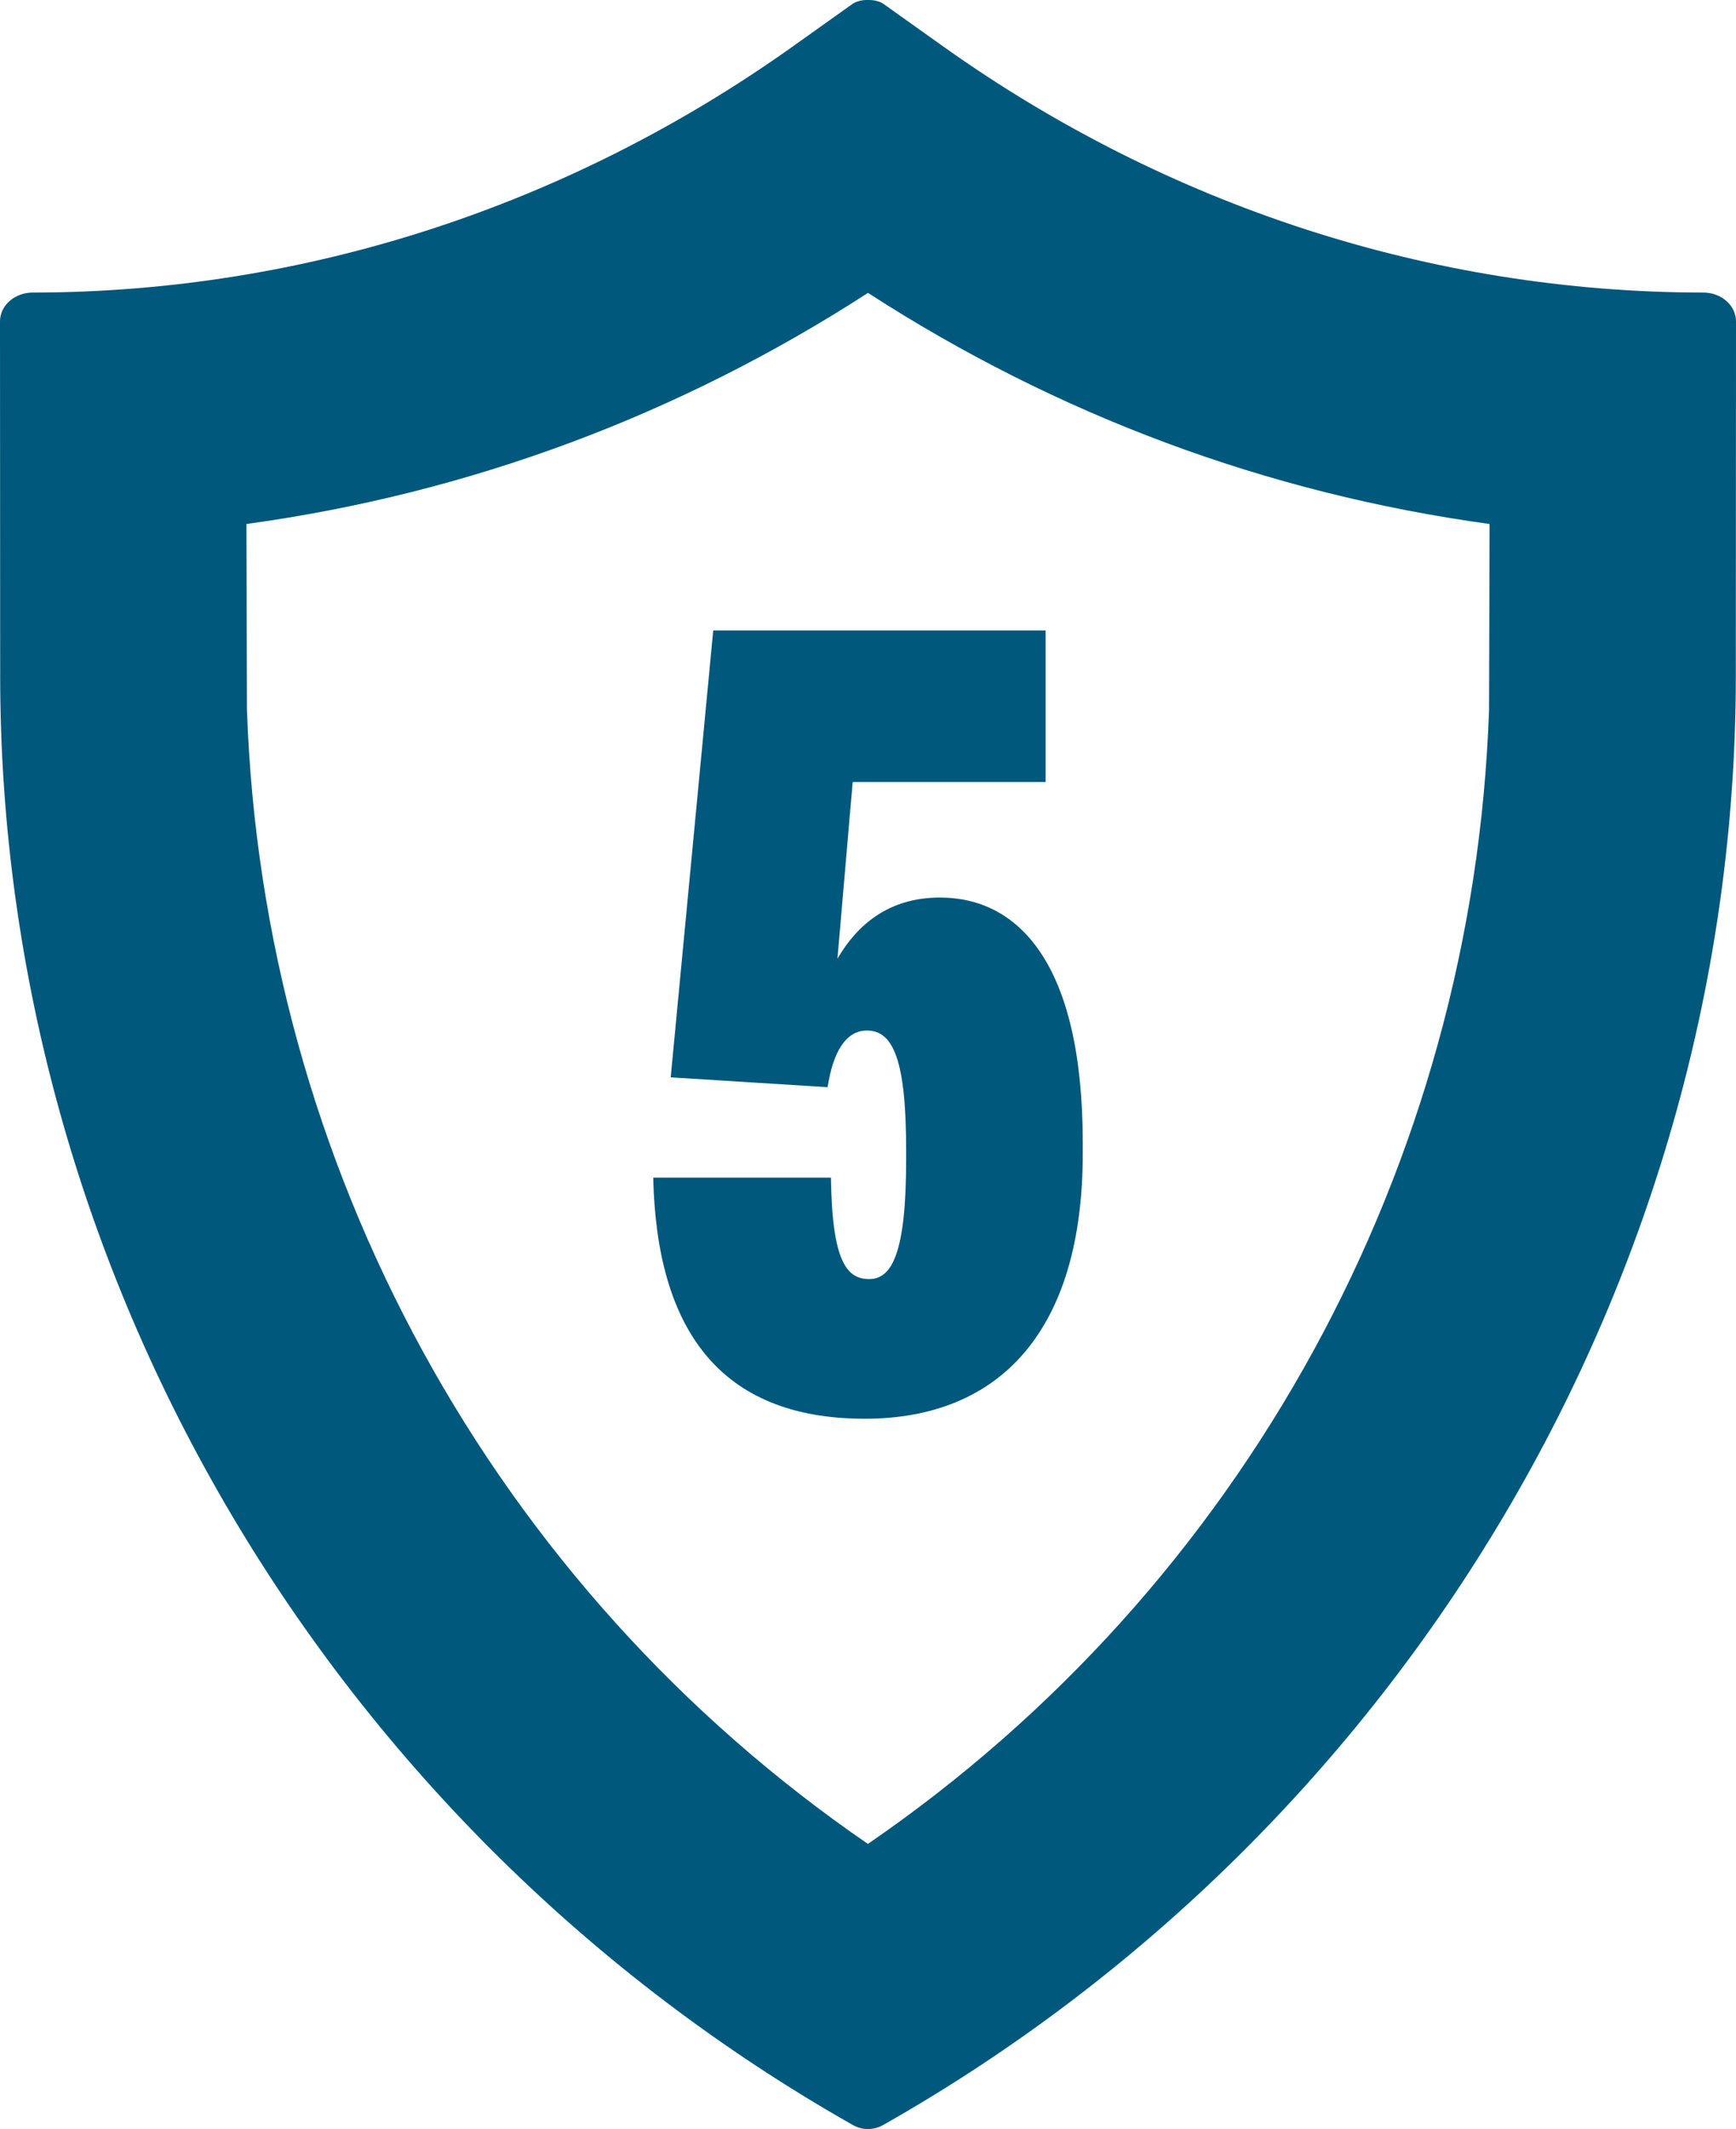
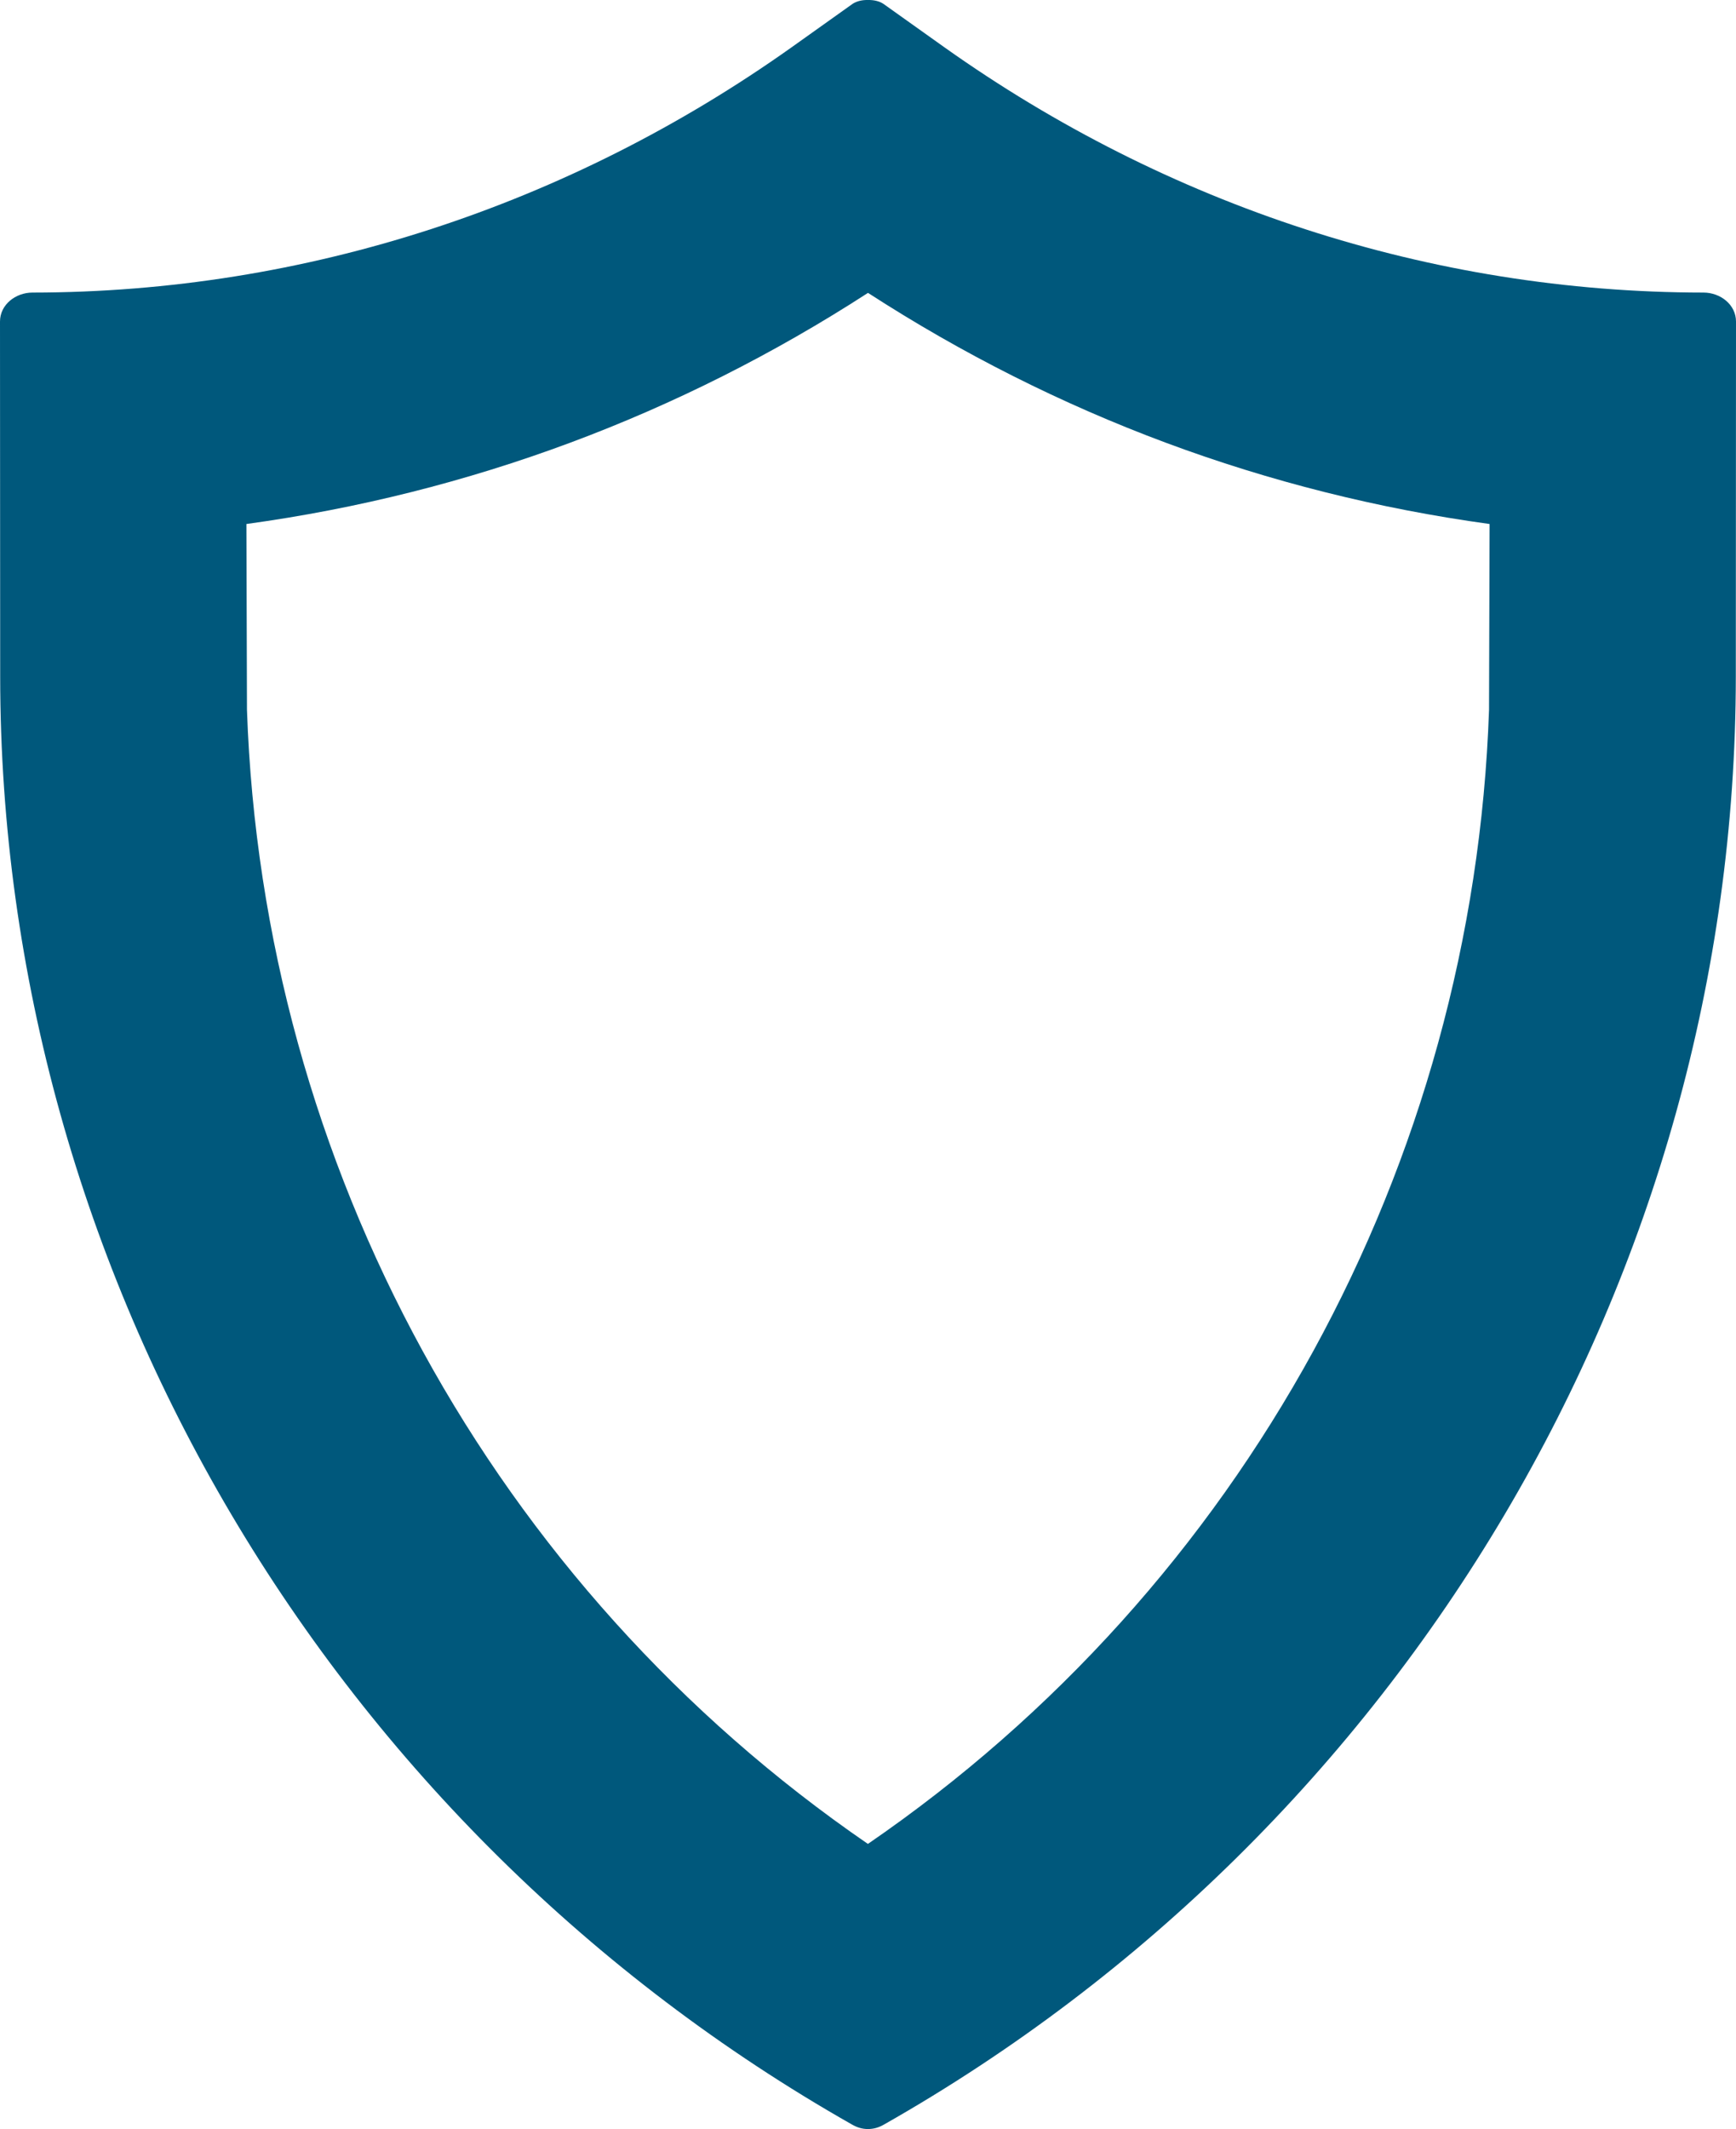
<svg xmlns="http://www.w3.org/2000/svg" id="b" data-name="Layer 2" width="93.49" height="114.621" viewBox="0 0 93.49 114.621">
  <g id="c" data-name="Layer 1">
    <g>
      <path d="M91.74,15.751c-14.7-.01-28.88-4.69-40.86-13.19l-3.3-2.35c-.22-.15-.53-.22-.84-.21-.3-.01-.61.06-.83.21l-3.3,2.35C30.63,11.061,16.45,15.741,1.75,15.751c-.91,0-1.75.65-1.75,1.56l.01,19.11c.01,32.22,17.88,62.07,45.86,77.95.29.17.57.25.87.25.31,0,.59-.08.88-.25,27.98-15.88,45.85-45.73,45.86-77.95l.01-19.11c0-.91-.84-1.56-1.75-1.56ZM80.19,38.211c-.84,24.52-13.25,47.2-33.45,61.06C26.55,85.411,14.14,62.731,13.3,38.211l-.03-10c12.02-1.65,23.31-5.87,33.47-12.44h.01c10.16,6.57,21.45,10.79,33.47,12.44l-.03,10Z" fill="#00587c" />
-       <path d="M58.31,61.531v.58c0,9.45-4.4,14.27-11.74,14.27-7.81,0-11.21-4.82-11.39-12.98h9.57c.06,4.58.88,5.46,2.06,5.46,1.23,0,1.99-1.41,1.99-6.45v-.47c0-4.88-.7-6.46-2.11-6.46-1.12,0-1.82,1.11-2.12,3.05l-8.45-.53,2.29-24.06h17.9v8.16h-10.39l-.82,9.51c1.06-1.82,2.76-3.29,5.52-3.29,4.17,0,7.69,3.46,7.69,13.21Z" fill="#00587c" />
    </g>
  </g>
</svg>